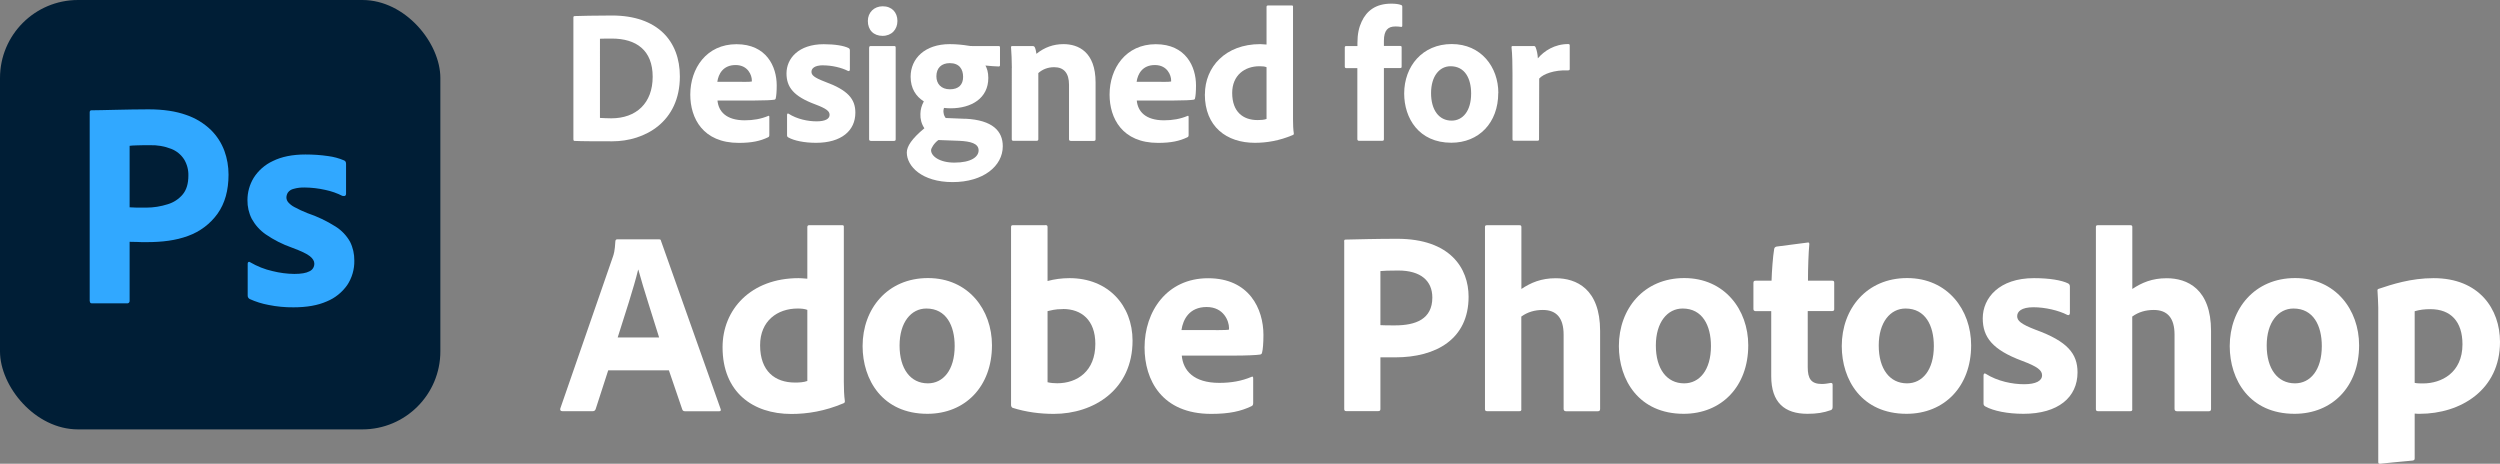
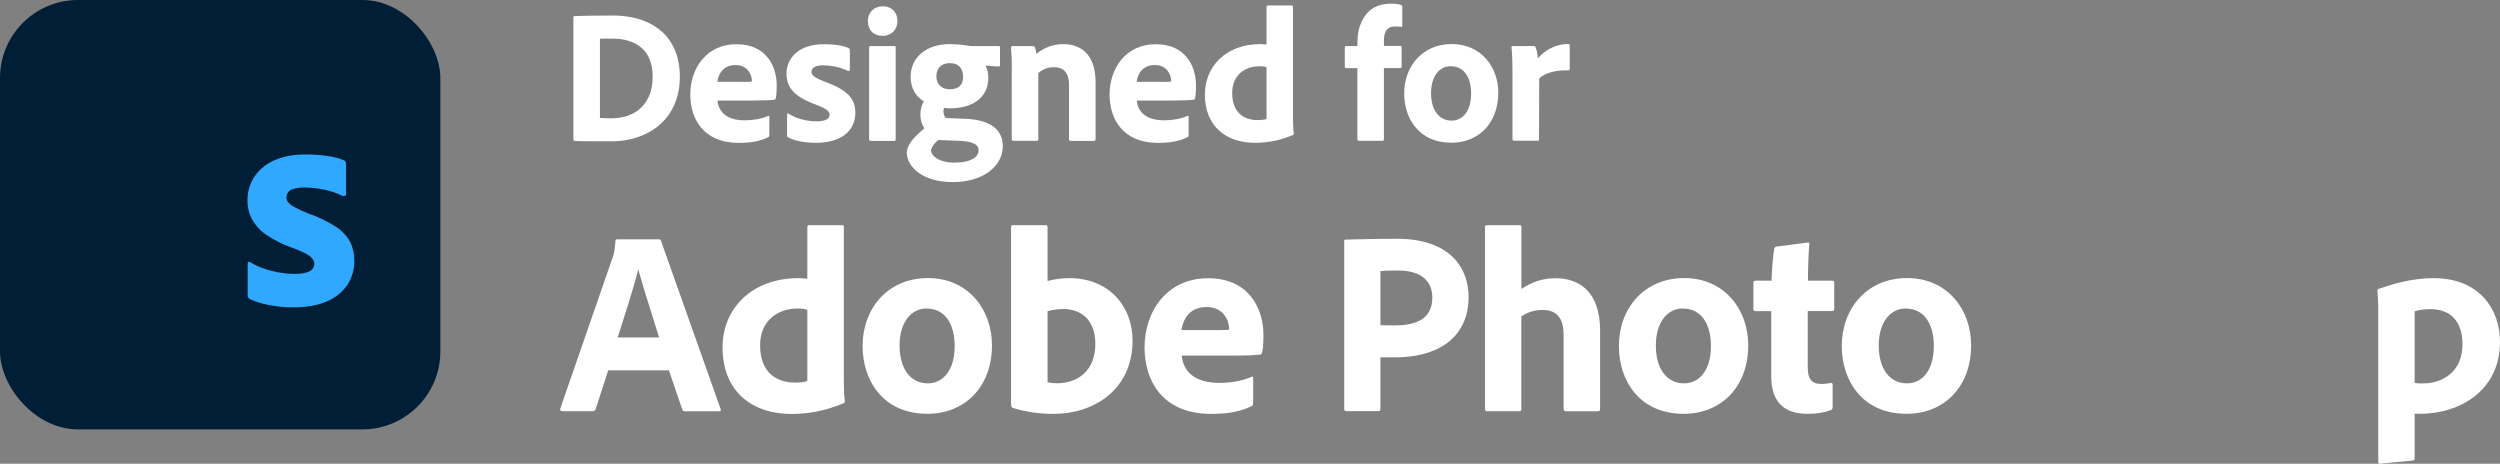
<svg xmlns="http://www.w3.org/2000/svg" id="Layer_1" viewBox="0 0 314.4 58.32">
  <rect x="0" y="0" width="314.4" height="58.32" fill="#808080" stroke="none" />
  <defs>
    <style>.cls-1{fill:#001e36;}.cls-2{fill:#fff;}.cls-3{fill:#31a8ff;}</style>
  </defs>
  <g id="Layer_2">
    <g id="Surfaces">
      <g id="Photo_Surface">
        <g id="Outline_no_shadow">
          <rect class="cls-1" width="55.38" height="54" rx="9.81" ry="9.81" />
        </g>
      </g>
    </g>
    <g id="Outlined_Mnemonics_Logos">
      <g id="Ps">
        <g>
-           <path class="cls-3" d="M11.28,37.87V14.13c0-.17,.07-.26,.22-.26,.4,0,.76,0,1.3-.02,.54-.01,1.13-.02,1.76-.04,.63-.01,1.3-.02,2.01-.04,.71-.01,1.41-.02,2.1-.02,1.88,0,3.47,.24,4.76,.71,1.16,.39,2.22,1.04,3.1,1.89,.75,.74,1.32,1.63,1.69,2.62,.35,.96,.52,1.97,.52,2.99,0,1.98-.46,3.62-1.37,4.9-.92,1.29-2.22,2.27-3.72,2.81-1.56,.58-3.29,.78-5.2,.78-.55,0-.93,0-1.15-.02-.22-.01-.56-.02-1-.02v7.41c.02,.16-.09,.31-.25,.33-.03,0-.06,0-.08,0h-4.42c-.17,0-.26-.1-.26-.3Zm5.02-19.54v7.74c.32,.02,.62,.04,.89,.04h1.23c.9,0,1.8-.15,2.66-.42,.74-.22,1.39-.64,1.89-1.23,.48-.57,.72-1.36,.72-2.38,.02-.72-.17-1.43-.54-2.04-.39-.6-.95-1.06-1.62-1.32-.86-.34-1.79-.49-2.71-.46-.59,0-1.12,0-1.58,.02-.46,.01-.77,.03-.95,.06h0Z" />
          <path class="cls-3" d="M43.11,24.66c-.7-.36-1.44-.62-2.21-.78-.85-.19-1.71-.29-2.58-.3-.47-.01-.94,.04-1.39,.17-.29,.06-.55,.23-.72,.46-.12,.19-.19,.41-.19,.63,0,.22,.09,.43,.22,.59,.22,.25,.48,.46,.78,.61,.53,.29,1.08,.54,1.63,.76,1.25,.42,2.44,.99,3.55,1.69,.76,.48,1.38,1.13,1.82,1.91,.37,.74,.55,1.55,.54,2.38,.02,1.09-.29,2.16-.89,3.07-.65,.92-1.54,1.64-2.58,2.06-1.13,.5-2.52,.74-4.18,.74-1.05,.01-2.11-.09-3.14-.3-.81-.15-1.61-.4-2.36-.74-.17-.09-.27-.26-.26-.45v-4.01c0-.08,.03-.16,.09-.2,.07-.04,.15-.03,.2,.02,.89,.52,1.85,.91,2.86,1.13,.89,.22,1.8,.34,2.71,.35,.87,0,1.5-.11,1.91-.33,.38-.17,.62-.55,.61-.97,0-.32-.19-.63-.56-.93-.37-.3-1.13-.66-2.27-1.08-1.17-.41-2.27-.97-3.29-1.67-.73-.51-1.32-1.17-1.75-1.95-.37-.73-.55-1.54-.54-2.36,0-.98,.27-1.95,.78-2.79,.58-.92,1.42-1.66,2.42-2.12,1.09-.54,2.45-.82,4.09-.82,.96,0,1.91,.06,2.86,.2,.69,.09,1.36,.27,1.99,.54,.1,.03,.18,.11,.22,.2,.03,.09,.04,.18,.04,.28v3.75c0,.09-.04,.17-.11,.22-.1,.05-.22,.05-.32,0Z" />
        </g>
      </g>
    </g>
  </g>
  <g>
    <path class="cls-2" d="M72.11,2.21c0-.12,.02-.17,.17-.19,.72-.02,2.54-.07,4.68-.07,5.74,0,8.54,3.22,8.54,7.66,0,5.74-4.42,8.16-8.5,8.16-1.58,0-3.98,0-4.75-.05-.1,0-.14-.07-.14-.24V2.21Zm3.34,12.62c.48,.02,.86,.05,1.42,.05,3.14,0,5.21-1.9,5.21-5.23s-2.06-4.8-5.14-4.8c-.58,0-.96,0-1.49,.02V14.83Z" />
    <path class="cls-2" d="M90.23,12.63c.12,1.37,1.08,2.5,3.43,2.5,1.08,0,2.04-.17,2.95-.55,.07-.05,.14-.02,.14,.12v2.28c0,.17-.05,.24-.17,.29-.96,.46-2.02,.7-3.67,.7-4.51,0-6.1-3.1-6.1-6.07,0-3.31,2.04-6.34,5.81-6.34s5.06,2.81,5.06,5.18c0,.74-.05,1.34-.12,1.61-.02,.12-.07,.17-.19,.19-.31,.05-1.22,.1-2.47,.1h-4.68Zm3.12-2.33c.77,0,1.1-.02,1.2-.05v-.17c0-.58-.46-1.9-2.04-1.9s-2.16,1.13-2.3,2.11h3.14Z" />
    <path class="cls-2" d="M103.54,8.21c-1.13,0-1.49,.41-1.49,.82s.31,.72,1.7,1.25c2.9,1.06,3.82,2.18,3.82,3.89,0,2.28-1.78,3.79-4.94,3.79-1.46,0-2.74-.26-3.48-.67-.12-.07-.17-.14-.17-.26v-2.59c0-.14,.1-.22,.19-.14,1.1,.7,2.45,.96,3.53,.96s1.63-.31,1.63-.82c0-.46-.41-.79-1.82-1.32-2.71-1.01-3.6-2.16-3.6-3.89,0-1.87,1.51-3.67,4.68-3.67,1.42,0,2.52,.19,3.12,.48,.14,.07,.17,.19,.17,.31v2.4c0,.14-.1,.24-.24,.17-.79-.41-2.02-.7-3.1-.7Z" />
    <path class="cls-2" d="M109.14,2.64c0-1.08,.79-1.85,1.87-1.85,1.15,0,1.85,.77,1.85,1.85s-.74,1.87-1.87,1.87-1.85-.74-1.85-1.87Zm.17,3.34c0-.12,.05-.19,.19-.19h2.95c.14,0,.19,.05,.19,.19v11.52c0,.14-.02,.22-.22,.22h-2.88c-.17,0-.24-.07-.24-.22V5.98Z" />
    <path class="cls-2" d="M121.41,14.93c3.43,.17,4.7,1.56,4.7,3.46,0,2.5-2.45,4.51-6.31,4.51s-5.76-1.99-5.76-3.72c0-.77,.62-1.73,2.21-3.05-.36-.53-.53-1.18-.5-1.8,0-.55,.17-1.1,.43-1.58-.98-.62-1.66-1.61-1.66-3.1,0-2.3,1.8-4.1,4.92-4.1,.89,0,1.73,.1,2.28,.19,.22,.05,.41,.05,.58,.05h3.29c.12,0,.17,.05,.17,.17v2.23c0,.12-.05,.17-.17,.17-.36,0-1.15-.07-1.66-.12,.19,.34,.36,.84,.36,1.56,0,2.54-2.09,3.82-4.75,3.82-.26,0-.55-.02-.82-.05-.07,.19-.1,.43-.05,.65,.02,.22,.12,.43,.26,.62l2.47,.1Zm-3.41,2.69c-.53,.38-.91,1.03-.91,1.27,0,.74,1.06,1.56,2.93,1.56,2.14,0,3.05-.74,3.05-1.54,0-.89-1.06-1.13-2.4-1.2l-2.66-.1Zm-.24-8.02c0,.94,.6,1.63,1.7,1.63s1.66-.58,1.66-1.56-.48-1.73-1.68-1.73c-1.03,0-1.68,.6-1.68,1.66Z" />
    <path class="cls-2" d="M127.25,8.57c0-.82-.05-2.06-.1-2.59-.02-.12,.02-.19,.17-.19h2.52c.19,0,.26,.07,.31,.19,.1,.22,.14,.46,.19,.79,1.01-.82,2.14-1.22,3.41-1.22,1.85,0,4.03,.96,4.03,4.82v7.13c0,.14-.05,.22-.22,.22h-2.88c-.17,0-.24-.07-.24-.22v-6.84c0-1.44-.62-2.21-1.87-2.21-.82,0-1.49,.29-1.99,.74v8.33c0,.12-.07,.19-.22,.19h-2.9c-.17,0-.22-.07-.22-.22V8.57Z" />
    <path class="cls-2" d="M142.96,12.63c.12,1.37,1.08,2.5,3.43,2.5,1.08,0,2.04-.17,2.95-.55,.07-.05,.14-.02,.14,.12v2.28c0,.17-.05,.24-.17,.29-.96,.46-2.02,.7-3.67,.7-4.51,0-6.1-3.1-6.1-6.07,0-3.31,2.04-6.34,5.81-6.34s5.06,2.81,5.06,5.18c0,.74-.05,1.34-.12,1.61-.02,.12-.07,.17-.19,.19-.31,.05-1.22,.1-2.47,.1h-4.68Zm3.12-2.33c.77,0,1.1-.02,1.2-.05v-.17c0-.58-.46-1.9-2.04-1.9s-2.16,1.13-2.3,2.11h3.14Z" />
    <path class="cls-2" d="M151.53,11.86c0-3.43,2.57-6.31,6.96-6.31,.19,0,.43,.02,.79,.05V.86c0-.12,.07-.17,.17-.17h3.02c.12,0,.14,.05,.14,.14V15.03c0,.55,.02,1.27,.1,1.75,0,.12-.02,.17-.17,.22-1.66,.7-3.24,.96-4.73,.96-3.55,0-6.29-2.02-6.29-6.1Zm7.75-3.41c-.24-.1-.55-.12-.89-.12-1.85,0-3.43,1.13-3.43,3.36,0,2.38,1.37,3.41,3.19,3.41,.41,0,.79-.02,1.13-.14v-6.5Z" />
    <path class="cls-2" d="M169.29,8.57c-.12-.02-.17-.07-.17-.19v-2.42c0-.12,.07-.17,.17-.17h1.42v-.38c0-1.13,.19-1.97,.53-2.69,.62-1.34,1.75-2.26,3.72-2.26,.5,0,.94,.05,1.25,.17,.12,.05,.14,.12,.14,.24V3.24c0,.1-.05,.17-.17,.14-.24-.05-.53-.05-.72-.05-.89,0-1.42,.46-1.42,1.8v.65h2.04c.17,0,.19,.07,.19,.17v2.42c0,.14-.02,.17-.19,.19h-2.04v8.93c0,.12-.02,.22-.22,.22h-2.9c-.14,0-.22-.07-.22-.22V8.57h-1.42Z" />
    <path class="cls-2" d="M188.42,11.69c0,3.77-2.45,6.26-5.9,6.26-4.1,0-5.93-3.1-5.93-6.19,0-3.41,2.28-6.22,5.98-6.22s5.86,2.9,5.86,6.14Zm-8.45,.02c0,2.11,.98,3.46,2.59,3.46,1.39,0,2.45-1.2,2.45-3.41,0-1.87-.77-3.43-2.59-3.43-1.39,0-2.45,1.25-2.45,3.38Z" />
    <path class="cls-2" d="M192.85,5.78c.17,0,.24,.07,.29,.22,.12,.31,.24,.82,.26,1.34,.79-.94,2.11-1.8,3.82-1.8,.14,0,.19,.05,.19,.19v2.95c0,.12-.05,.17-.22,.17-1.73-.07-3.12,.46-3.62,1.03l-.02,7.63c0,.14-.05,.19-.22,.19h-2.88c-.19,0-.24-.07-.24-.22V9.22c0-1.03-.02-2.42-.12-3.26,0-.12,.02-.17,.14-.17h2.62Z" />
    <path class="cls-2" d="M76.49,46.57l-1.58,4.88c-.07,.17-.17,.26-.36,.26h-3.83c-.23,0-.3-.13-.26-.33l6.6-19.04c.13-.36,.26-.76,.33-2.01,0-.13,.1-.23,.2-.23h5.28c.17,0,.23,.03,.26,.2l7.49,21.12c.07,.17,.03,.3-.17,.3h-4.29c-.2,0-.3-.07-.36-.23l-1.68-4.92h-7.62Zm6.4-4.13c-.66-2.18-1.98-6.17-2.61-8.52h-.03c-.53,2.21-1.72,5.84-2.57,8.52h5.21Z" />
    <path class="cls-2" d="M90.87,43.66c0-4.72,3.53-8.68,9.57-8.68,.26,0,.59,.03,1.09,.07v-6.5c0-.17,.1-.23,.23-.23h4.16c.17,0,.2,.07,.2,.2v19.51c0,.76,.03,1.75,.13,2.41,0,.17-.03,.23-.23,.3-2.28,.96-4.46,1.32-6.5,1.32-4.88,0-8.65-2.77-8.65-8.38Zm10.66-4.69c-.33-.13-.76-.17-1.22-.17-2.54,0-4.72,1.55-4.72,4.62,0,3.27,1.88,4.69,4.39,4.69,.56,0,1.09-.03,1.55-.2v-8.94Z" />
    <path class="cls-2" d="M124.75,43.43c0,5.18-3.37,8.61-8.12,8.61-5.64,0-8.15-4.26-8.15-8.52,0-4.69,3.13-8.55,8.22-8.55s8.05,3.99,8.05,8.45Zm-11.62,.03c0,2.9,1.35,4.75,3.56,4.75,1.91,0,3.37-1.65,3.37-4.69,0-2.57-1.06-4.72-3.56-4.72-1.91,0-3.37,1.72-3.37,4.65Z" />
    <path class="cls-2" d="M131.41,28.31c.26,0,.33,.03,.33,.26v6.77c.86-.23,1.78-.36,2.77-.36,4.85,0,7.92,3.43,7.92,7.86,0,6.17-4.88,9.21-9.9,9.21-1.75,0-3.5-.23-5.18-.76-.1-.03-.2-.2-.2-.33V28.55c0-.17,.07-.23,.23-.23h4.03Zm2.28,10.56c-1.06,0-1.52,.17-1.95,.26v8.94c.4,.1,.83,.13,1.22,.13,2.51,0,4.79-1.52,4.79-4.95,0-3-1.75-4.39-4.06-4.39Z" />
    <path class="cls-2" d="M148.62,44.72c.17,1.88,1.49,3.43,4.72,3.43,1.49,0,2.81-.23,4.06-.76,.1-.07,.2-.03,.2,.17v3.13c0,.23-.07,.33-.23,.4-1.32,.63-2.77,.96-5.05,.96-6.21,0-8.38-4.26-8.38-8.35,0-4.55,2.81-8.71,7.99-8.71s6.96,3.86,6.96,7.13c0,1.02-.07,1.85-.17,2.21-.03,.16-.1,.23-.26,.26-.43,.07-1.68,.13-3.4,.13h-6.44Zm4.29-3.2c1.06,0,1.52-.03,1.65-.07v-.23c0-.79-.63-2.61-2.81-2.61s-2.97,1.55-3.17,2.9h4.32Z" />
    <path class="cls-2" d="M169.04,30.39c0-.2,.03-.26,.2-.26,1.35-.03,3.96-.1,6.47-.1,6.67,0,8.98,3.7,8.98,7.29,0,5.35-4.12,7.62-9.21,7.62h-1.88v6.5c0,.17-.07,.26-.26,.26h-4.06c-.17,0-.23-.1-.23-.26V30.39Zm4.55,10.5c.56,.03,.92,.03,1.85,.03,2.61,0,4.69-.79,4.69-3.5,0-2.08-1.42-3.4-4.29-3.4-1.06,0-1.95,.03-2.24,.07v6.8Z" />
    <path class="cls-2" d="M191.33,51.45c0,.2-.07,.26-.26,.26h-4.06c-.2,0-.26-.1-.26-.26V28.55c0-.13,.03-.23,.26-.23h4.06c.2,0,.26,.07,.26,.23v7.79c1.19-.79,2.48-1.35,4.32-1.35,2.57,0,5.58,1.32,5.58,6.63v9.8c0,.2-.07,.3-.3,.3h-3.96c-.23,0-.33-.1-.33-.3v-9.34c0-2.08-.89-3.1-2.61-3.1-1.02,0-1.92,.26-2.71,.83v11.65Z" />
    <path class="cls-2" d="M219.86,43.43c0,5.18-3.37,8.61-8.12,8.61-5.64,0-8.15-4.26-8.15-8.52,0-4.69,3.14-8.55,8.22-8.55s8.05,3.99,8.05,8.45Zm-11.62,.03c0,2.9,1.35,4.75,3.56,4.75,1.91,0,3.37-1.65,3.37-4.69,0-2.57-1.06-4.72-3.56-4.72-1.91,0-3.37,1.72-3.37,4.65Z" />
    <path class="cls-2" d="M230.47,51.15c0,.2-.03,.36-.23,.43-.92,.33-1.78,.46-2.94,.46-2.87,0-4.55-1.42-4.55-4.72v-8.19h-1.98c-.2-.03-.26-.1-.26-.3v-3.23c0-.23,.07-.3,.3-.3h1.98c.03-1.12,.17-3.07,.33-3.99,.03-.17,.13-.26,.3-.3l3.86-.5c.17-.03,.26-.03,.26,.2-.1,1.02-.17,2.97-.17,4.59h3.04c.2,0,.26,.07,.26,.26v3.33c0,.17-.07,.2-.23,.23h-3.1v7.06c0,1.45,.43,2.11,1.78,2.11,.4,0,.73-.07,1.12-.13,.13,0,.23,.03,.23,.23v2.74Z" />
    <path class="cls-2" d="M247.89,43.43c0,5.18-3.37,8.61-8.12,8.61-5.64,0-8.15-4.26-8.15-8.52,0-4.69,3.13-8.55,8.22-8.55s8.05,3.99,8.05,8.45Zm-11.62,.03c0,2.9,1.35,4.75,3.56,4.75,1.91,0,3.37-1.65,3.37-4.69,0-2.57-1.06-4.72-3.56-4.72-1.91,0-3.37,1.72-3.37,4.65Z" />
-     <path class="cls-2" d="M255.73,38.64c-1.55,0-2.05,.56-2.05,1.12s.43,.99,2.34,1.72c3.99,1.45,5.25,3,5.25,5.35,0,3.14-2.44,5.21-6.8,5.21-2.01,0-3.76-.36-4.79-.92-.17-.1-.23-.2-.23-.36v-3.56c0-.2,.13-.3,.26-.2,1.52,.96,3.37,1.32,4.85,1.32s2.25-.43,2.25-1.12c0-.63-.56-1.09-2.51-1.82-3.73-1.39-4.95-2.97-4.95-5.35,0-2.57,2.08-5.05,6.44-5.05,1.95,0,3.47,.26,4.29,.66,.2,.1,.23,.26,.23,.43v3.3c0,.2-.13,.33-.33,.23-1.09-.56-2.77-.96-4.26-.96Z" />
-     <path class="cls-2" d="M268.16,51.45c0,.2-.07,.26-.26,.26h-4.06c-.2,0-.26-.1-.26-.26V28.55c0-.13,.03-.23,.26-.23h4.06c.2,0,.26,.07,.26,.23v7.79c1.19-.79,2.48-1.35,4.32-1.35,2.57,0,5.58,1.32,5.58,6.63v9.8c0,.2-.07,.3-.3,.3h-3.96c-.23,0-.33-.1-.33-.3v-9.34c0-2.08-.89-3.1-2.61-3.1-1.02,0-1.92,.26-2.71,.83v11.65Z" />
-     <path class="cls-2" d="M296.68,43.43c0,5.18-3.37,8.61-8.12,8.61-5.64,0-8.15-4.26-8.15-8.52,0-4.69,3.14-8.55,8.22-8.55s8.05,3.99,8.05,8.45Zm-11.62,.03c0,2.9,1.35,4.75,3.56,4.75,1.91,0,3.37-1.65,3.37-4.69,0-2.57-1.06-4.72-3.56-4.72-1.91,0-3.37,1.72-3.37,4.65Z" />
    <path class="cls-2" d="M314.4,43c0,6.04-4.95,9.04-10.1,9.04-.17,0-.4,0-.63-.03v5.61c0,.17-.03,.26-.26,.3-1.35,.13-3.89,.36-4.09,.4-.2,0-.23-.07-.23-.23v-19.41c0-.46-.07-1.68-.1-2.18,0-.03,0-.13,.13-.17,1.68-.56,4.06-1.35,6.93-1.35,5.74,0,8.35,3.89,8.35,8.02Zm-10.73-3.86v9.01c.26,.07,.76,.07,1.06,.07,2.28,0,4.95-1.32,4.95-4.92,0-2.84-1.45-4.42-4.03-4.42-.76,0-1.32,.07-1.98,.26Z" />
  </g>
</svg>